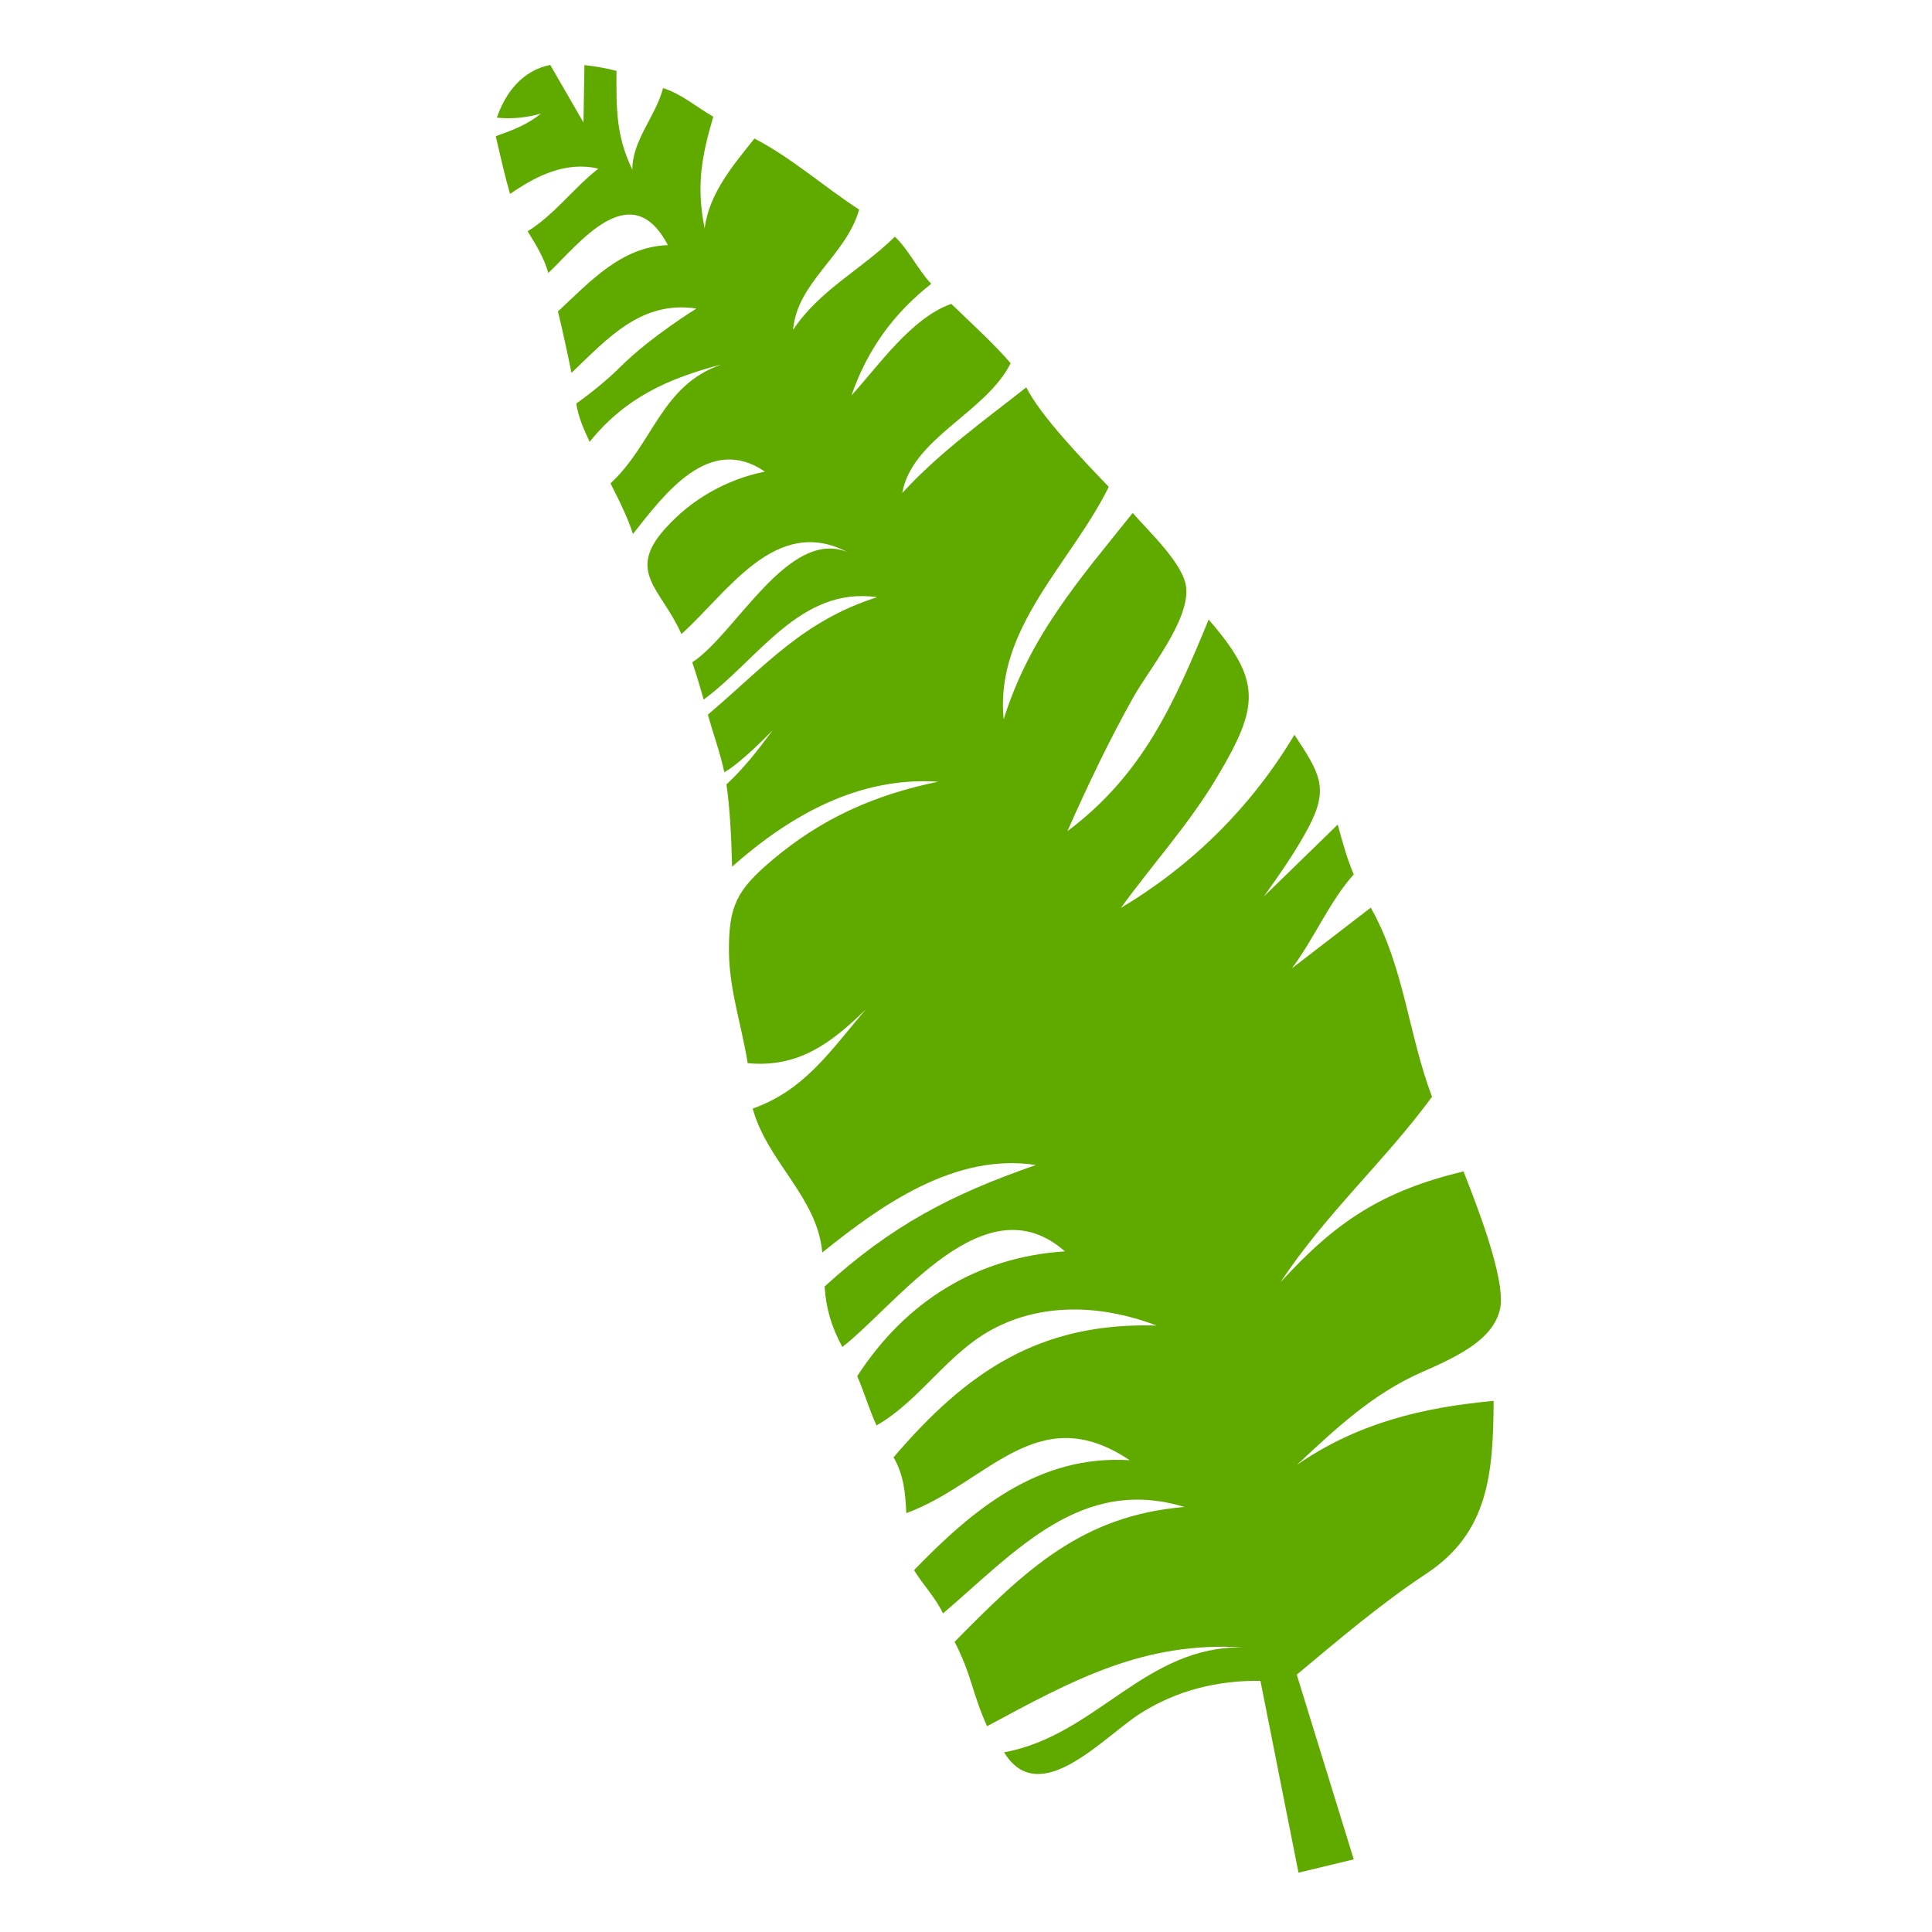
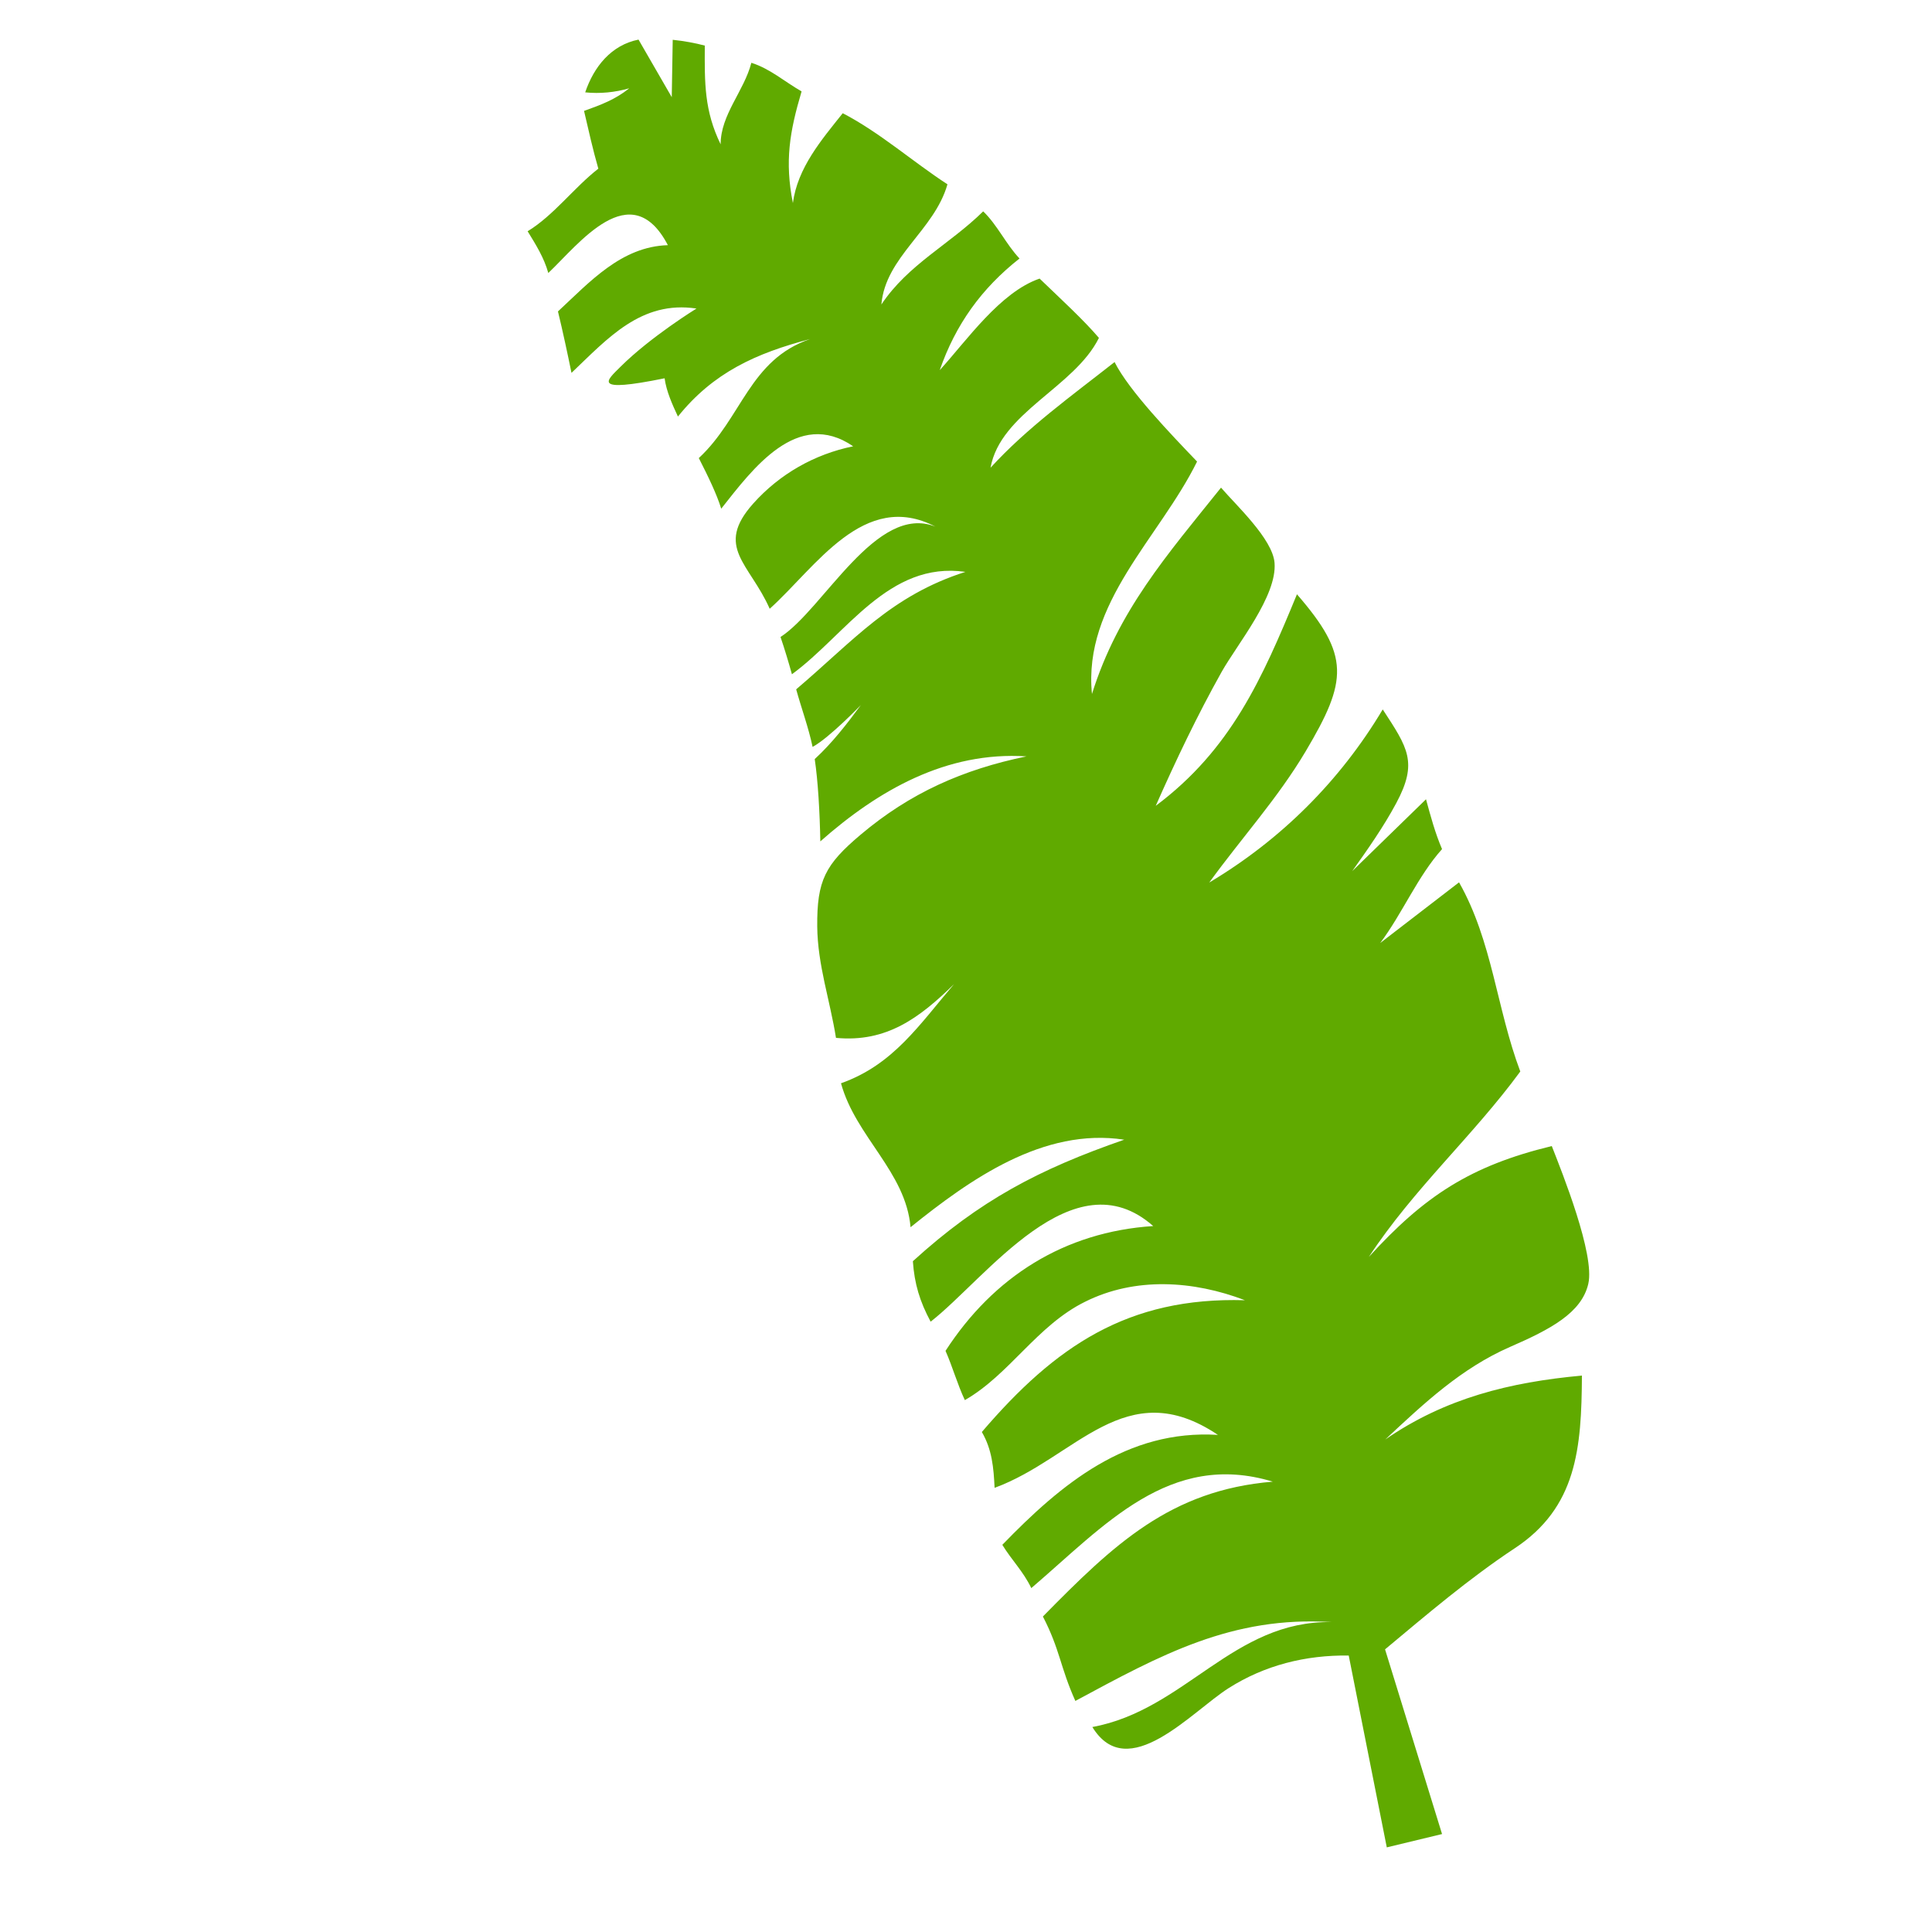
<svg xmlns="http://www.w3.org/2000/svg" version="1.1" id="Layer_1" x="0px" y="0px" width="1000px" height="1000px" viewBox="0 0 1000 1000" style="enable-background:new 0 0 1000 1000;" xml:space="preserve">
  <style type="text/css">
	.st0{fill:#60AA00;}
</style>
-   <path class="st0" d="M321.2,189.8c15.7-15.6,39.3-30.1,39.3-30.1c-28.6-4.3-45.9,15.4-64.7,33.3c-2-9.8-4.5-21.5-7-31.8  c16.4-15.2,32.8-33.6,56.9-34.3c-19.2-36.6-46.3-0.3-61.9,14.4c-2.2-7.9-6.4-14.6-10.7-21.6c13.5-8.2,24.1-22.7,36.6-32.4  C293,83.3,277.5,91,264,100.4c-2.8-9.7-5.1-20-7.4-29.9c8.7-3.1,16.2-5.9,23.4-11.7c-7.3,2.1-15.2,2.9-22.8,2.1  c4.5-13.3,13.5-24.5,27.6-27.3l17.2,29.8l0.5-29.7c5.8,0.6,11.8,1.7,16.6,3c-0.1,19.4-0.3,33.6,8.2,51.1c0-15.4,12.1-27.5,15.9-42.2  c9.8,3.1,17.2,9.8,26,14.8c-6.2,20.9-8.8,36.2-4.5,57.8c2.4-18.2,14.7-32.6,25.8-46.5c19.1,9.9,36.1,25,54.2,36.8  c-6.8,23.9-32.1,37.5-34.2,62.2c13.9-20.8,35.2-31,52.7-48.2c7.3,7,11.8,17,18.8,24.4c-19.7,15.5-33.1,34.2-41.3,57.8  c14-15.4,31.3-40.4,51.7-47.4c10.8,10.4,22.9,21.5,30.7,30.7c-12.7,25.6-51,38.7-56.1,67.2c18.9-20.7,42.2-37.4,64.2-54.7  c7.5,14.9,29.3,37.5,42.7,51.5c-19.5,39.5-59.1,73.2-54.4,120.3c13.5-43.1,38.9-72,66.8-106.8c7.6,8.9,26.7,26.5,27.7,38.9  c1.4,17.2-19.3,42.1-27.4,56.5c-12.6,22.5-23.7,45.8-34.1,69.3c38.9-29.1,55.1-65.8,73.1-109.5c27.5,31.7,26.3,44.6,4.5,81.3  c-14.5,24.4-33.3,45-49.9,67.9c37.2-22.2,67.7-52.6,89.8-89.6c13,19.9,18.3,27.4,7,48.5c-6.6,12.3-14.7,23.8-22.8,35.2l38.2-37.2  c2.4,8.8,4.7,17.4,8.3,25.8c-12.5,13.9-20.6,33.4-32,48.6l40.8-31.4c17.3,30.5,19.4,65.3,31.7,97.9c-24.4,33.3-55.3,60.8-78.4,96  c28.8-31.6,52.6-47.2,94.7-57.4c5.4,13.8,22.4,56.1,18.9,71.3c-3.5,15.1-19.7,23.6-40.6,32.7c-25.1,11-44.3,29-64.5,47.9  c31-21.4,64.5-29.7,101.8-33.1c-0.2,37.8-2.7,68.2-34.8,89.4c-23.6,15.6-45.4,34.2-67.1,52.3l29.5,95.6l-28.6,6.9l-19.7-99.3  c-22.3-0.3-43.5,5-62.2,16.9c-19.1,12.1-52.2,50-70.5,20.1c48-8.8,72.9-55.3,123.9-54.3c-51.7-3.3-88.5,17-132.7,40.8  c-7.9-17.6-7.9-26.5-16.8-43.7c36.6-37.2,65.9-65.4,119-69.8c-53.5-16.2-87.2,22.8-125,55.1c-4.2-8.7-10.1-14.4-15-22.4  c30.6-31.6,64.5-59.8,111.6-56.9c-47.9-32.2-73.6,12-115.6,27.4c-0.5-10.4-1.3-19.8-6.6-28.9c38-44.4,75.6-70,136.2-68.2  c-26.7-10.2-56.8-12.2-82.8,0.8c-24.9,12.3-39,37.6-62.2,50.9c-3.9-8.3-6.3-17.1-10-25.5c24.8-38.3,61.5-61.6,107.5-64.6  c-41.4-36.5-86.4,27-115.2,49.5c-5.6-10.4-8.4-19.6-9.2-31.3c34.6-31.5,65.3-47.6,109.4-62.9c-41.9-6.4-79.9,20.6-110.6,45.3  c-2.5-28.7-28.4-46.8-36-74.5c27.1-9.6,40.5-30.3,58.5-51.3c-17.8,17.4-34.9,30.3-61.1,27.8c-3.1-19.5-9.5-37.7-9.7-57.6  c-0.2-23.9,4.1-32.1,22.5-47.6c25.6-21.6,52.9-33.7,85.8-40.5c-41.4-2.7-76.7,17.5-106.7,44c-0.3-15.3-1.2-31.2-2.9-42.6  c9.1-8.4,16.6-18.1,23.9-28c0,0-16.2,16.9-25,21.7c-2.1-10-5.8-20-8.5-29.8c29.9-25.4,49.1-48.5,87.6-60.8  c-39.8-5.7-61.6,32.3-89.8,53c-1.8-6.5-3.8-13.1-5.9-19.3c22.3-14.4,49.6-69.4,80.2-57.1c-37-19.3-62,21.1-85.8,42.5  c-10.4-23.5-28.7-31.9-8.5-54.5c13.6-15.2,31.6-25.5,51.7-29.6c-28.9-19.8-52.1,11.8-68.3,32.3c-2.3-7.5-6.8-16.8-11.6-26.2  c22.3-20.7,26.2-50.9,57.6-61.6c-27.9,7.3-50.1,17.3-68.4,40.1c-2.8-6-6-13-6.9-19.8C305.6,203.6,314.1,196.9,321.2,189.8z" />
+   <path class="st0" d="M321.2,189.8c15.7-15.6,39.3-30.1,39.3-30.1c-28.6-4.3-45.9,15.4-64.7,33.3c-2-9.8-4.5-21.5-7-31.8  c16.4-15.2,32.8-33.6,56.9-34.3c-19.2-36.6-46.3-0.3-61.9,14.4c-2.2-7.9-6.4-14.6-10.7-21.6c13.5-8.2,24.1-22.7,36.6-32.4  c-2.8-9.7-5.1-20-7.4-29.9c8.7-3.1,16.2-5.9,23.4-11.7c-7.3,2.1-15.2,2.9-22.8,2.1  c4.5-13.3,13.5-24.5,27.6-27.3l17.2,29.8l0.5-29.7c5.8,0.6,11.8,1.7,16.6,3c-0.1,19.4-0.3,33.6,8.2,51.1c0-15.4,12.1-27.5,15.9-42.2  c9.8,3.1,17.2,9.8,26,14.8c-6.2,20.9-8.8,36.2-4.5,57.8c2.4-18.2,14.7-32.6,25.8-46.5c19.1,9.9,36.1,25,54.2,36.8  c-6.8,23.9-32.1,37.5-34.2,62.2c13.9-20.8,35.2-31,52.7-48.2c7.3,7,11.8,17,18.8,24.4c-19.7,15.5-33.1,34.2-41.3,57.8  c14-15.4,31.3-40.4,51.7-47.4c10.8,10.4,22.9,21.5,30.7,30.7c-12.7,25.6-51,38.7-56.1,67.2c18.9-20.7,42.2-37.4,64.2-54.7  c7.5,14.9,29.3,37.5,42.7,51.5c-19.5,39.5-59.1,73.2-54.4,120.3c13.5-43.1,38.9-72,66.8-106.8c7.6,8.9,26.7,26.5,27.7,38.9  c1.4,17.2-19.3,42.1-27.4,56.5c-12.6,22.5-23.7,45.8-34.1,69.3c38.9-29.1,55.1-65.8,73.1-109.5c27.5,31.7,26.3,44.6,4.5,81.3  c-14.5,24.4-33.3,45-49.9,67.9c37.2-22.2,67.7-52.6,89.8-89.6c13,19.9,18.3,27.4,7,48.5c-6.6,12.3-14.7,23.8-22.8,35.2l38.2-37.2  c2.4,8.8,4.7,17.4,8.3,25.8c-12.5,13.9-20.6,33.4-32,48.6l40.8-31.4c17.3,30.5,19.4,65.3,31.7,97.9c-24.4,33.3-55.3,60.8-78.4,96  c28.8-31.6,52.6-47.2,94.7-57.4c5.4,13.8,22.4,56.1,18.9,71.3c-3.5,15.1-19.7,23.6-40.6,32.7c-25.1,11-44.3,29-64.5,47.9  c31-21.4,64.5-29.7,101.8-33.1c-0.2,37.8-2.7,68.2-34.8,89.4c-23.6,15.6-45.4,34.2-67.1,52.3l29.5,95.6l-28.6,6.9l-19.7-99.3  c-22.3-0.3-43.5,5-62.2,16.9c-19.1,12.1-52.2,50-70.5,20.1c48-8.8,72.9-55.3,123.9-54.3c-51.7-3.3-88.5,17-132.7,40.8  c-7.9-17.6-7.9-26.5-16.8-43.7c36.6-37.2,65.9-65.4,119-69.8c-53.5-16.2-87.2,22.8-125,55.1c-4.2-8.7-10.1-14.4-15-22.4  c30.6-31.6,64.5-59.8,111.6-56.9c-47.9-32.2-73.6,12-115.6,27.4c-0.5-10.4-1.3-19.8-6.6-28.9c38-44.4,75.6-70,136.2-68.2  c-26.7-10.2-56.8-12.2-82.8,0.8c-24.9,12.3-39,37.6-62.2,50.9c-3.9-8.3-6.3-17.1-10-25.5c24.8-38.3,61.5-61.6,107.5-64.6  c-41.4-36.5-86.4,27-115.2,49.5c-5.6-10.4-8.4-19.6-9.2-31.3c34.6-31.5,65.3-47.6,109.4-62.9c-41.9-6.4-79.9,20.6-110.6,45.3  c-2.5-28.7-28.4-46.8-36-74.5c27.1-9.6,40.5-30.3,58.5-51.3c-17.8,17.4-34.9,30.3-61.1,27.8c-3.1-19.5-9.5-37.7-9.7-57.6  c-0.2-23.9,4.1-32.1,22.5-47.6c25.6-21.6,52.9-33.7,85.8-40.5c-41.4-2.7-76.7,17.5-106.7,44c-0.3-15.3-1.2-31.2-2.9-42.6  c9.1-8.4,16.6-18.1,23.9-28c0,0-16.2,16.9-25,21.7c-2.1-10-5.8-20-8.5-29.8c29.9-25.4,49.1-48.5,87.6-60.8  c-39.8-5.7-61.6,32.3-89.8,53c-1.8-6.5-3.8-13.1-5.9-19.3c22.3-14.4,49.6-69.4,80.2-57.1c-37-19.3-62,21.1-85.8,42.5  c-10.4-23.5-28.7-31.9-8.5-54.5c13.6-15.2,31.6-25.5,51.7-29.6c-28.9-19.8-52.1,11.8-68.3,32.3c-2.3-7.5-6.8-16.8-11.6-26.2  c22.3-20.7,26.2-50.9,57.6-61.6c-27.9,7.3-50.1,17.3-68.4,40.1c-2.8-6-6-13-6.9-19.8C305.6,203.6,314.1,196.9,321.2,189.8z" />
</svg>